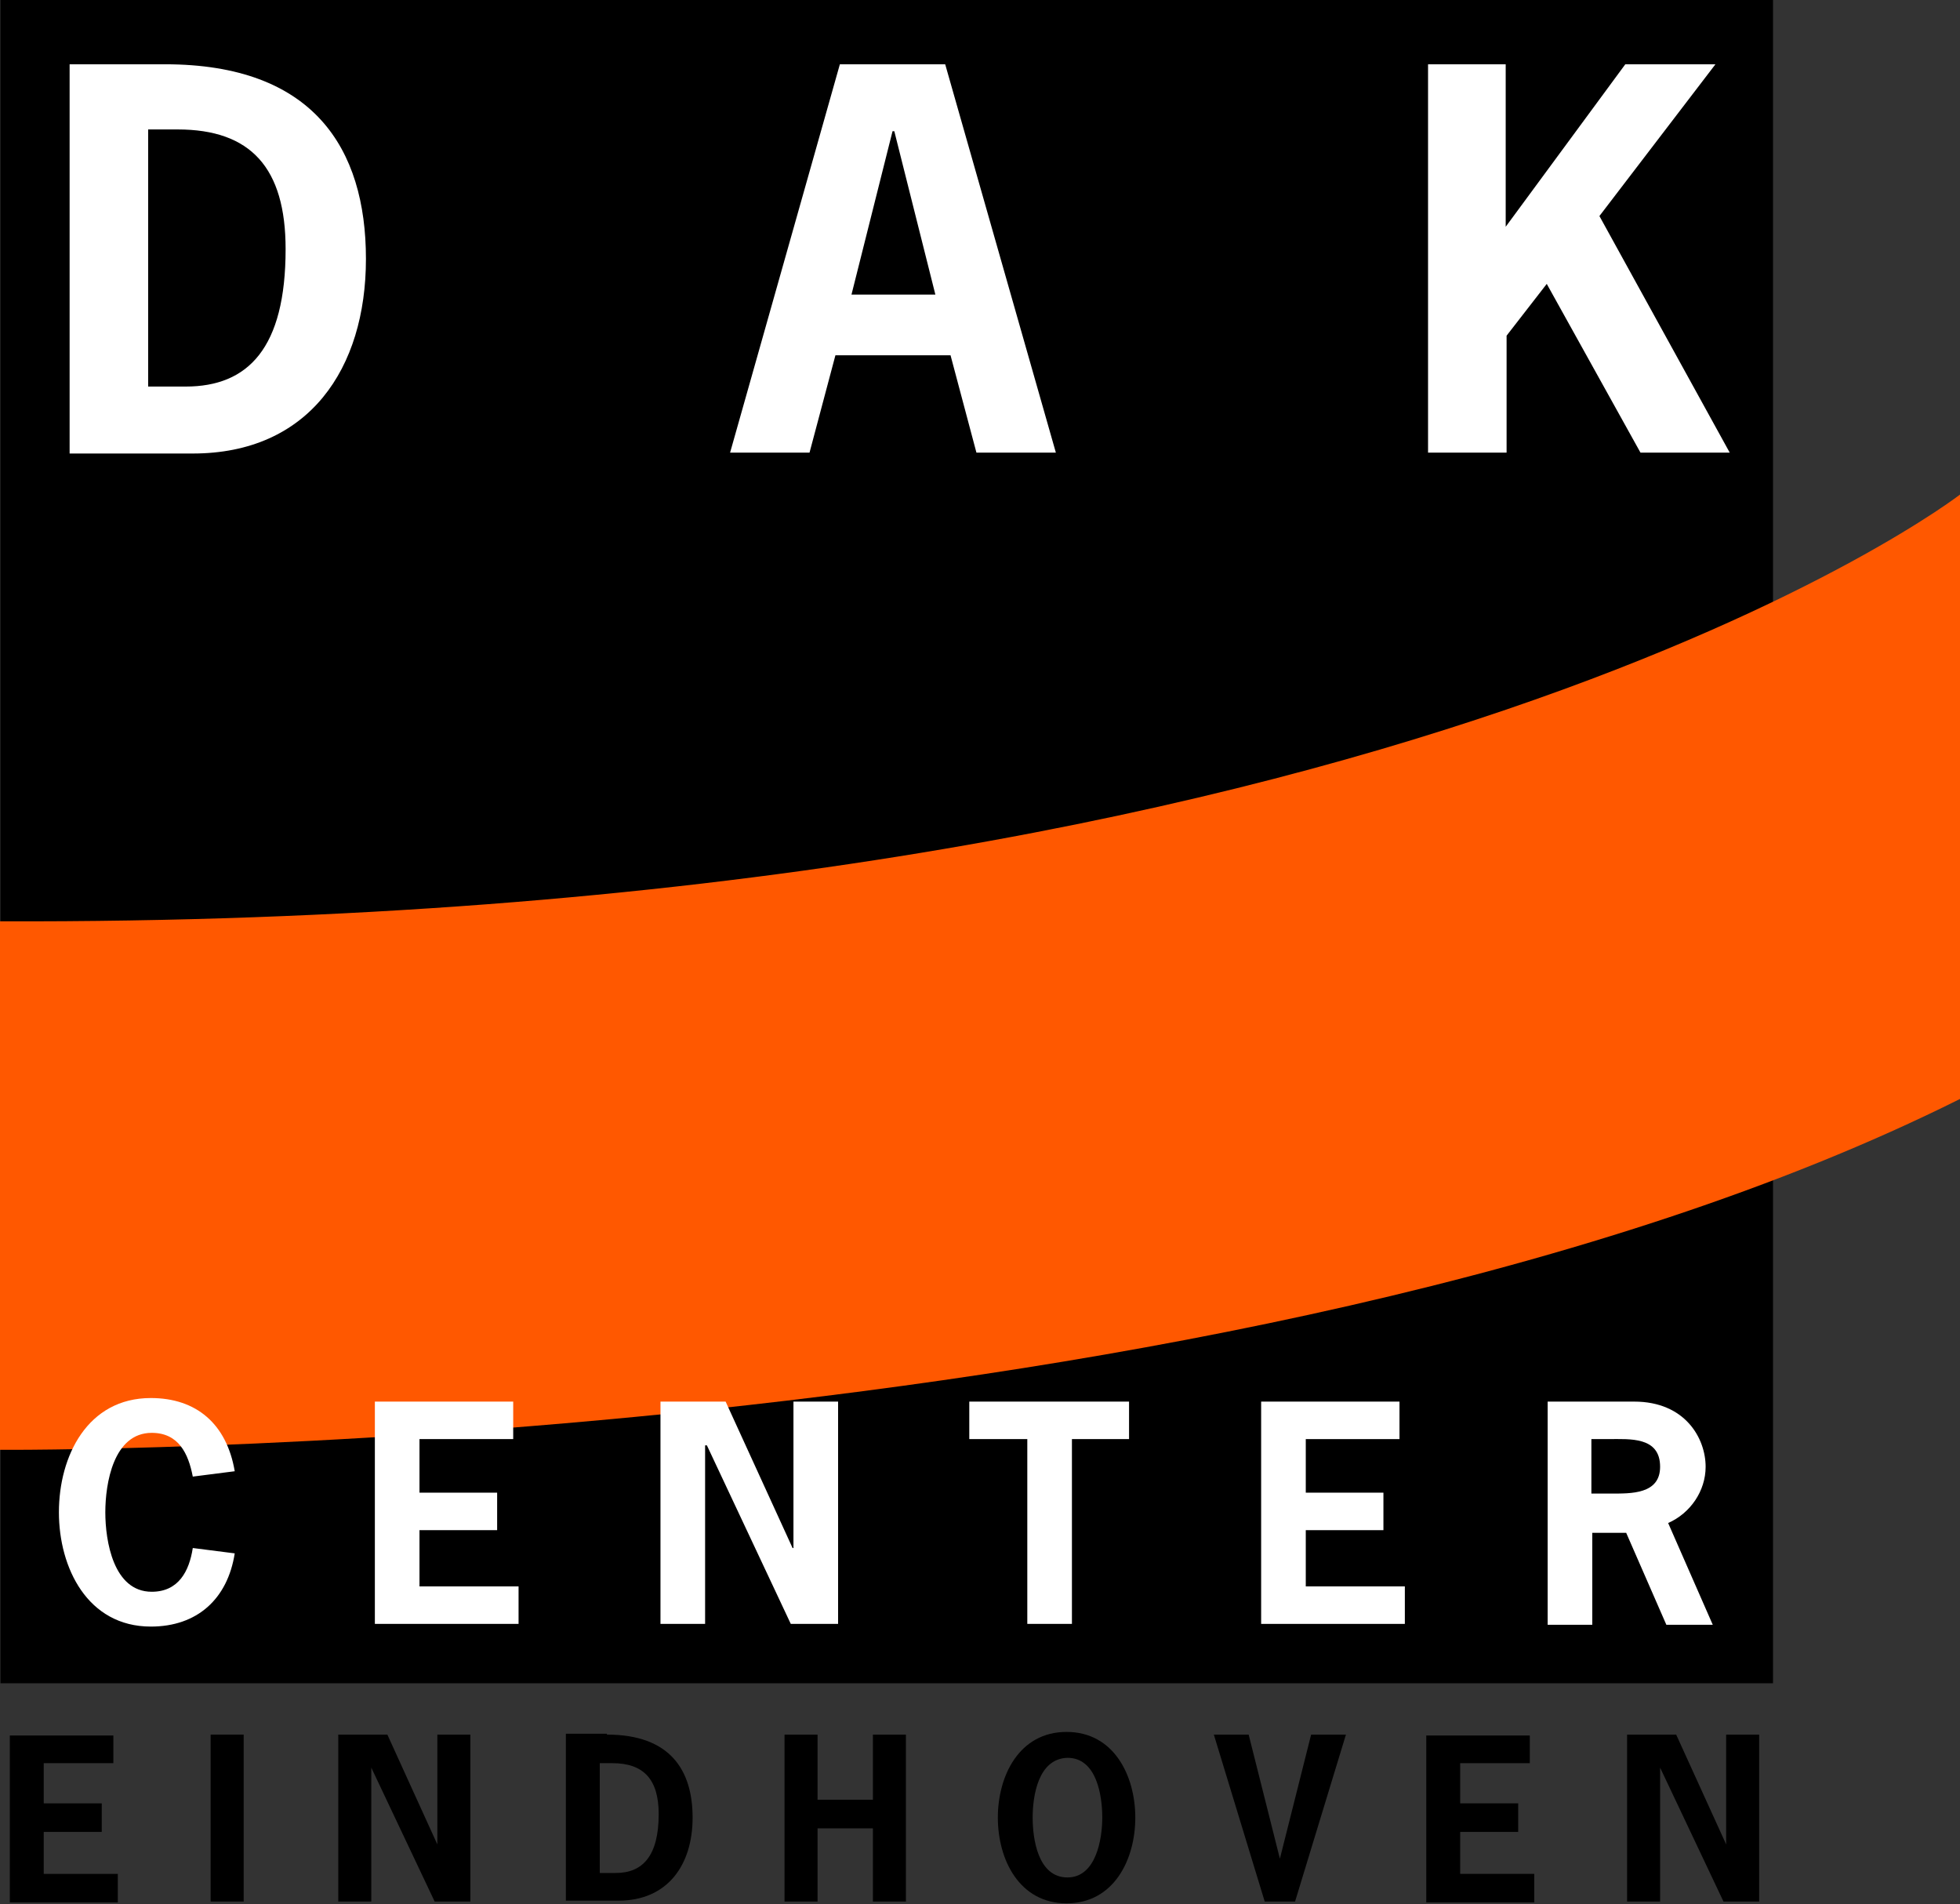
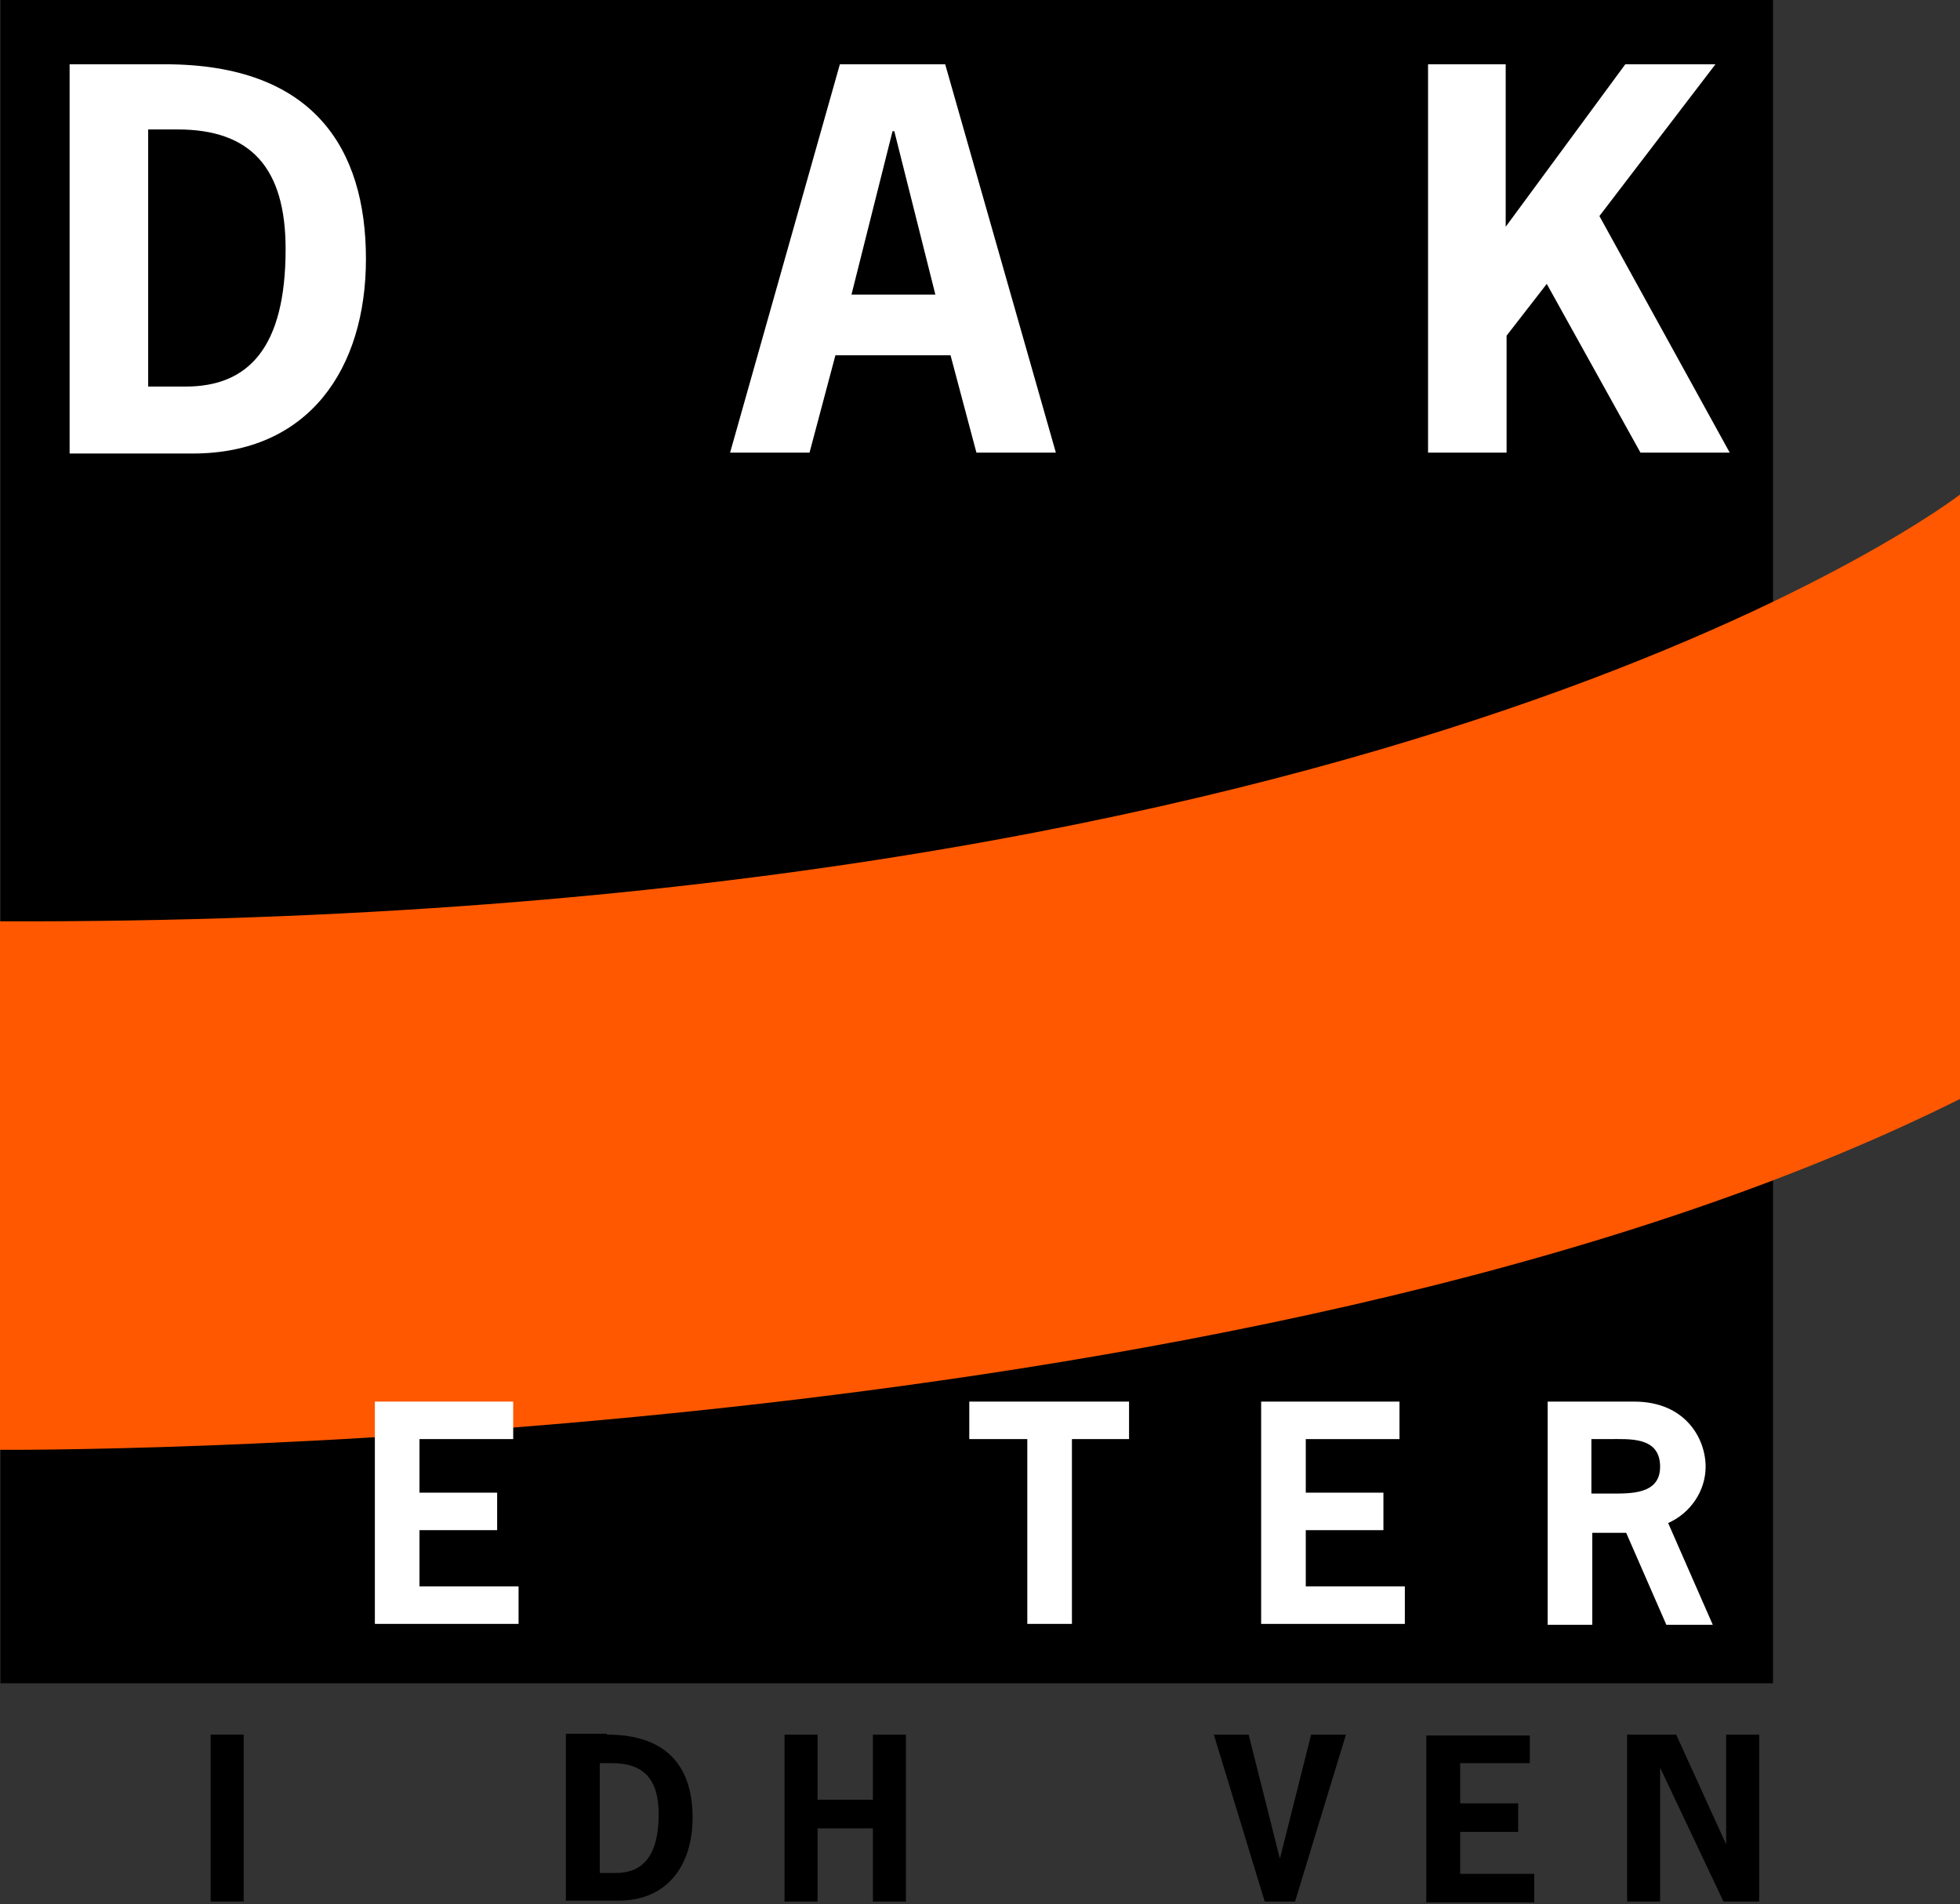
<svg xmlns="http://www.w3.org/2000/svg" version="1.1" id="Laag_1" x="0px" y="0px" viewBox="0 0 219.6 213.3" style="enable-background:new 0 0 219.6 213.3;" xml:space="preserve">
  <rect x="0" y="0" width="219.6" height="213.3" fill="#333333" stroke="none" />
  <style type="text/css">
	.st0{stroke:#000000;stroke-width:0.697;}
	.st1{fill:#FFFFFF;}
	.st2{fill:#FF5800;}
</style>
  <g>
    <rect x="0.4" y="0.3" class="st0" width="197.9" height="187.9" />
    <g>
      <path class="st1" d="M18.5,7.2c16.6,0,22.5,9.4,22.5,21.8c0,12.3-6.4,21.8-19.4,21.8H7.8V7.2H18.5z M20.8,43.3    C27.8,43.3,32,39,32,27.9c0-9.1-3.9-13.4-12.1-13.4h-3.3v28.8H20.8z" />
      <path class="st1" d="M118.3,50.7h-8.9l-2.9-10.9H93.6l-2.9,10.9h-8.9L94.1,7.2h11.8L118.3,50.7z M100.2,14.7h-0.2l-4.6,18.3h9.4    L100.2,14.7z" />
      <path class="st1" d="M182.1,7.2h10.1l-13,17l14.6,26.5h-10l-10.5-18.9l-4.5,5.8v13.1H160V7.2h8.7v18.2L182.1,7.2z" />
    </g>
    <path class="st2" d="M0,162.4c0,0,138.9,1,219.6-39.3V55.4c0,0-62.4,48.3-219.6,47.8V162.4z" />
    <g>
-       <path class="st1" d="M26.3,174c-0.8,5.1-4.2,8.2-9.4,8.2c-7.1,0-10.3-6.6-10.3-12.8c0-6.3,3.2-12.8,10.3-12.8    c5.1,0,8.5,2.9,9.4,8.2l-4.7,0.6c-0.5-2.6-1.6-4.9-4.6-4.9c-4.3,0-5.2,5.7-5.2,8.9c0,3.2,0.9,8.9,5.2,8.9c3,0,4.2-2.3,4.6-4.9    L26.3,174z" />
      <path class="st1" d="M57.5,161.2H47v6h8.7v4.2H47v6.3h11.1v4.2H42V157h15.5V161.2z" />
-       <path class="st1" d="M81.3,157l7.5,16.4h0.1V157h5v24.9h-5.3l-9.4-20H79v20h-5V157H81.3z" />
      <path class="st1" d="M126.6,161.2h-6.5v20.7h-5v-20.7h-6.5V157h17.9V161.2z" />
      <path class="st1" d="M156.8,161.2h-10.5v6h8.7v4.2h-8.7v6.3h11.1v4.2h-16.1V157h15.5V161.2z" />
      <path class="st1" d="M183.1,157c5.7,0,8,4.1,8,7.3c0,2.7-1.7,5.2-4.2,6.3l5,11.4h-5.2l-4.5-10.3h-3.8v10.3h-5V157H183.1z     M180.5,167.3c2.2,0,5.5,0.1,5.5-3c0-3.4-3.4-3.1-5.8-3.1h-1.9v6.1H180.5z" />
    </g>
  </g>
  <g>
    <g>
-       <path d="M12.7,197.5H4.9v4.5h6.5v3.2H4.9v4.7h8.3v3.2H1.1v-18.7h11.6V197.5z" />
      <path d="M23.6,213v-18.7h3.7V213H23.6z" />
-       <path d="M43.4,194.3l5.6,12.3h0v-12.3h3.7V213h-4l-7.1-15h0v15h-3.7v-18.7H43.4z" />
      <path d="M68,194.3c7.1,0,9.6,4,9.6,9.3c0,5.3-2.8,9.3-8.3,9.3h-5.9v-18.7H68z M69,209.8c3,0,4.8-1.9,4.8-6.6    c0-3.9-1.7-5.7-5.2-5.7h-1.4v12.3H69z" />
      <path d="M97.8,201.6v-7.3h3.7V213h-3.7v-8.2h-6.2v8.2h-3.7v-18.7h3.7v7.3H97.8z" />
-       <path d="M127.2,203.6c0,4.7-2.4,9.6-7.7,9.6c-5.3,0-7.7-4.9-7.7-9.6c0-4.7,2.4-9.6,7.7-9.6C124.8,194,127.2,198.9,127.2,203.6z     M115.7,203.6c0,2.4,0.6,6.7,3.9,6.7c3.2,0,3.9-4.3,3.9-6.7c0-2.4-0.6-6.7-3.9-6.7C116.3,197,115.7,201.2,115.7,203.6z" />
      <path d="M145.1,213h-3.4l-5.7-18.7h3.9l3.5,13.9h0l3.5-13.9h3.9L145.1,213z" />
      <path d="M171.5,197.5h-7.9v4.5h6.5v3.2h-6.5v4.7h8.3v3.2h-12.1v-18.7h11.6V197.5z" />
      <path d="M187.8,194.3l5.6,12.3h0v-12.3h3.7V213h-4l-7.1-15h0v15h-3.7v-18.7H187.8z" />
    </g>
  </g>
</svg>